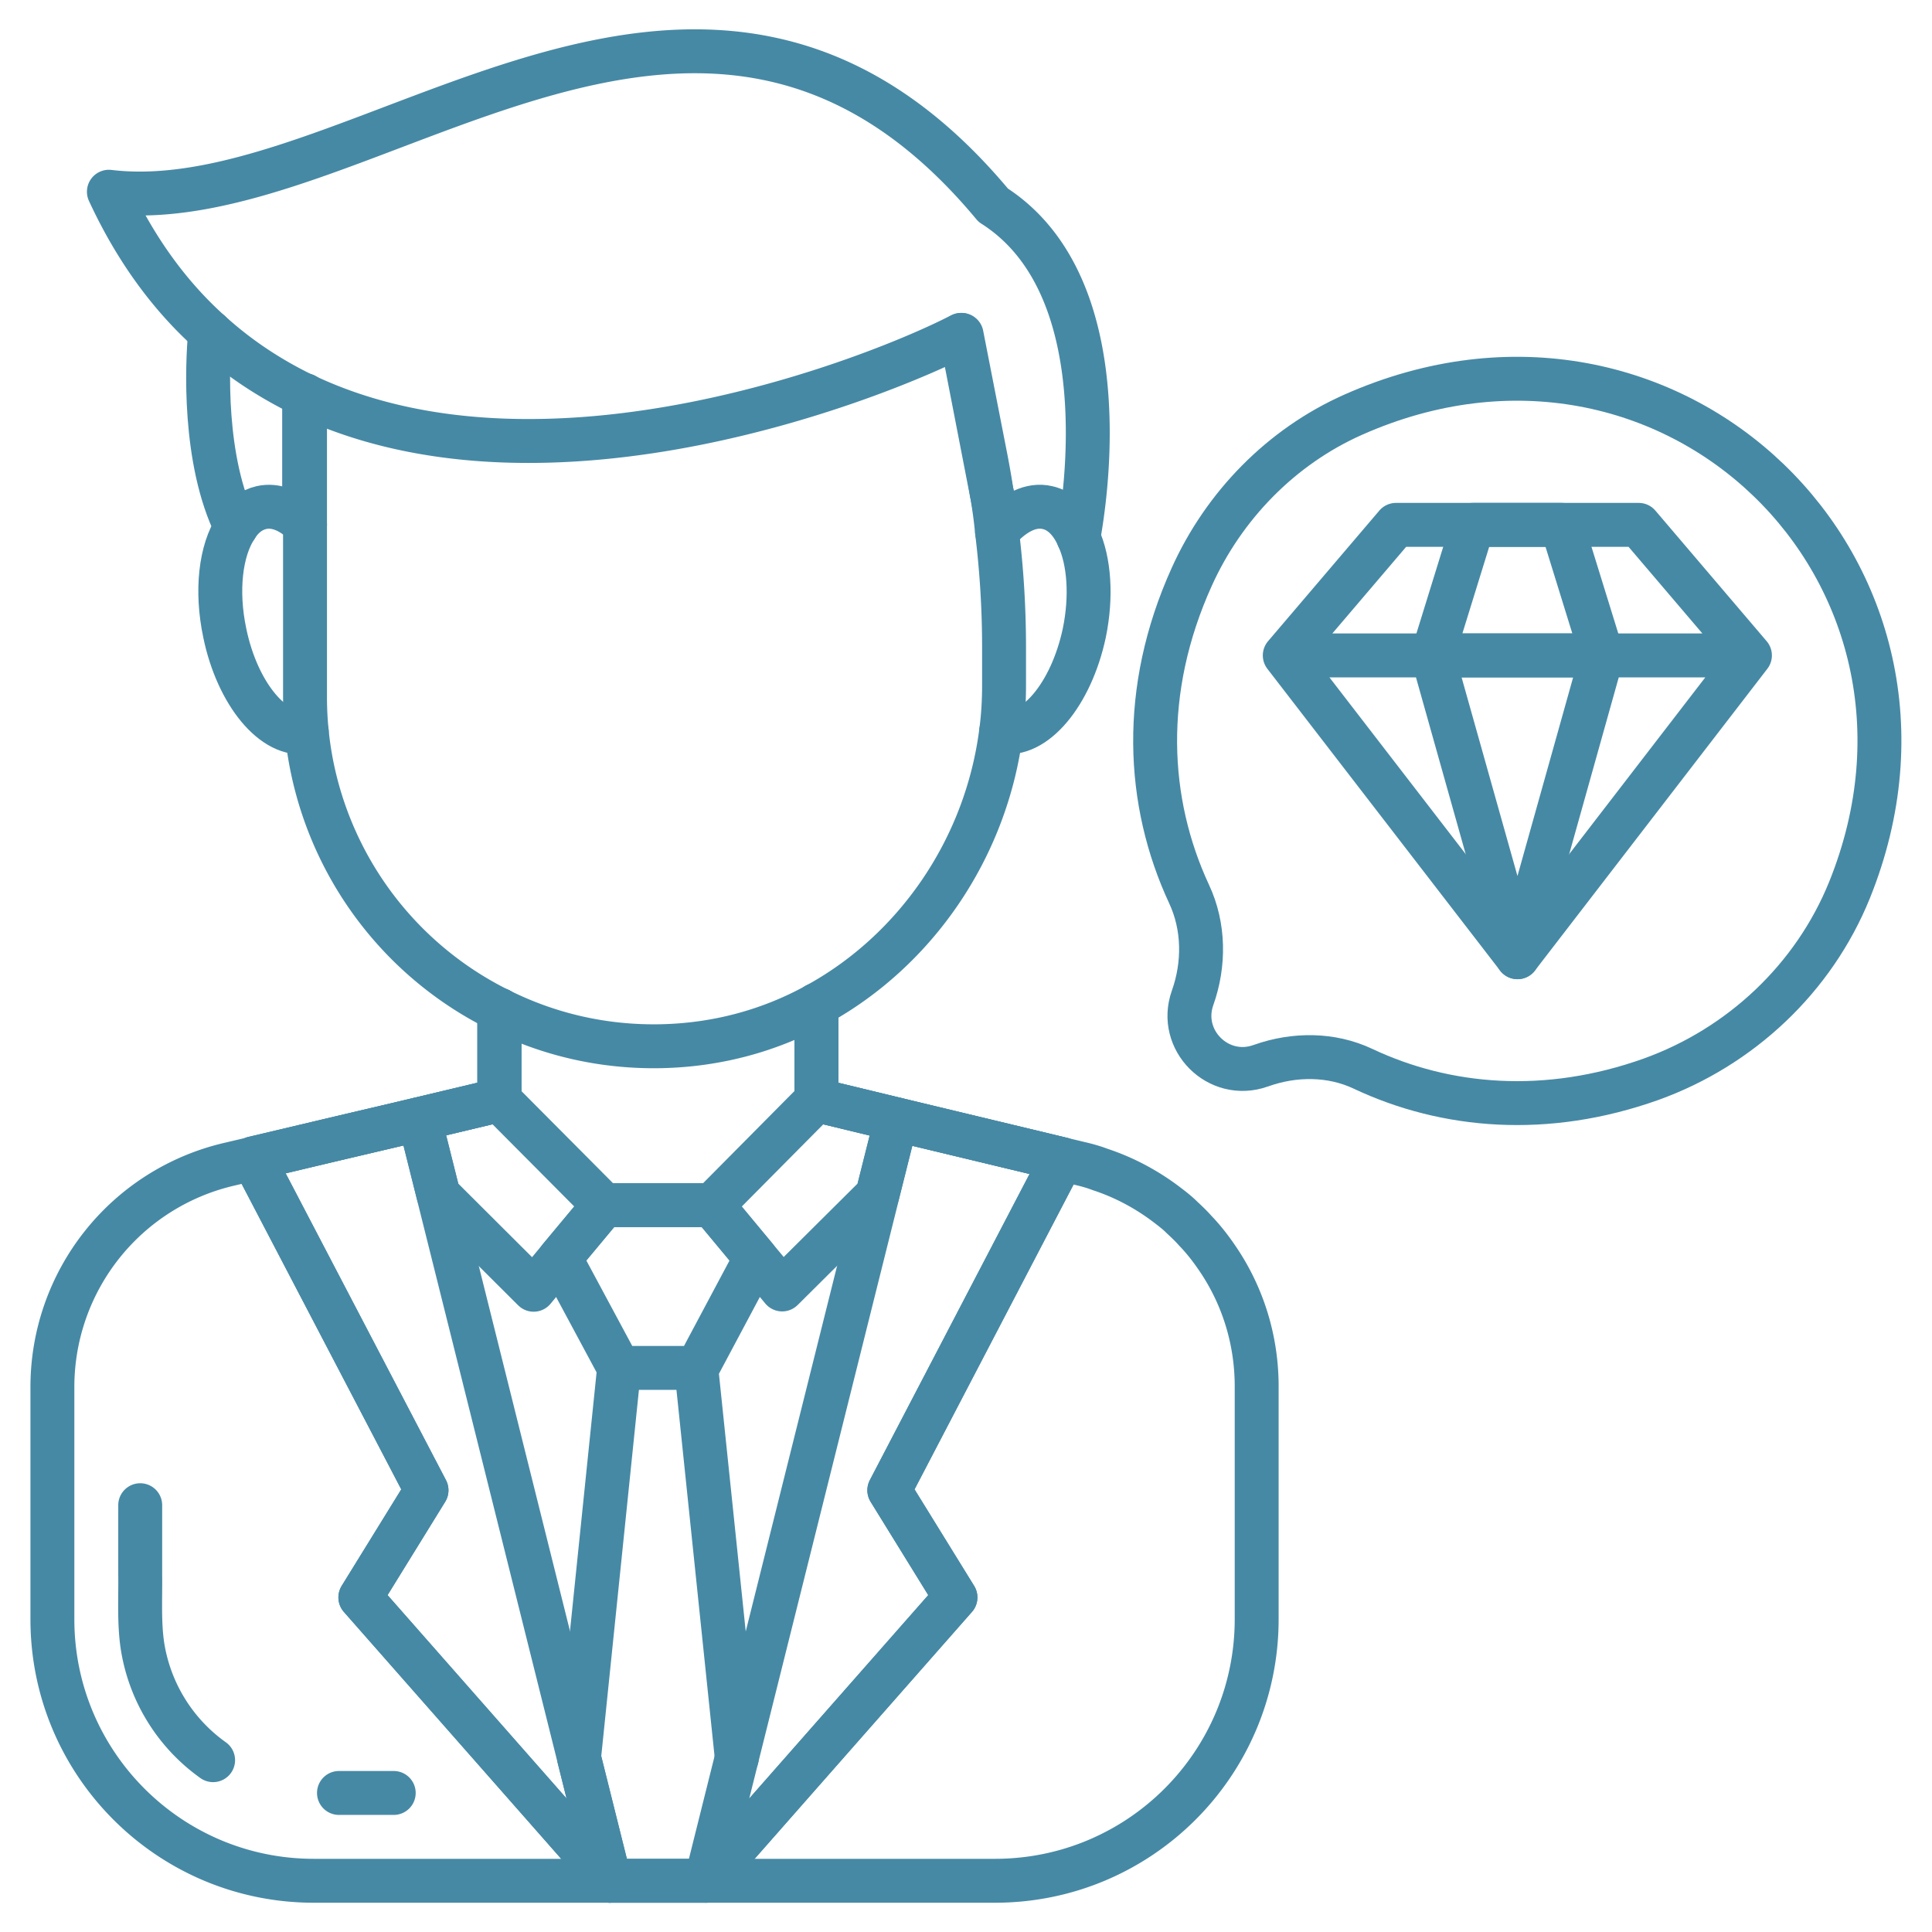
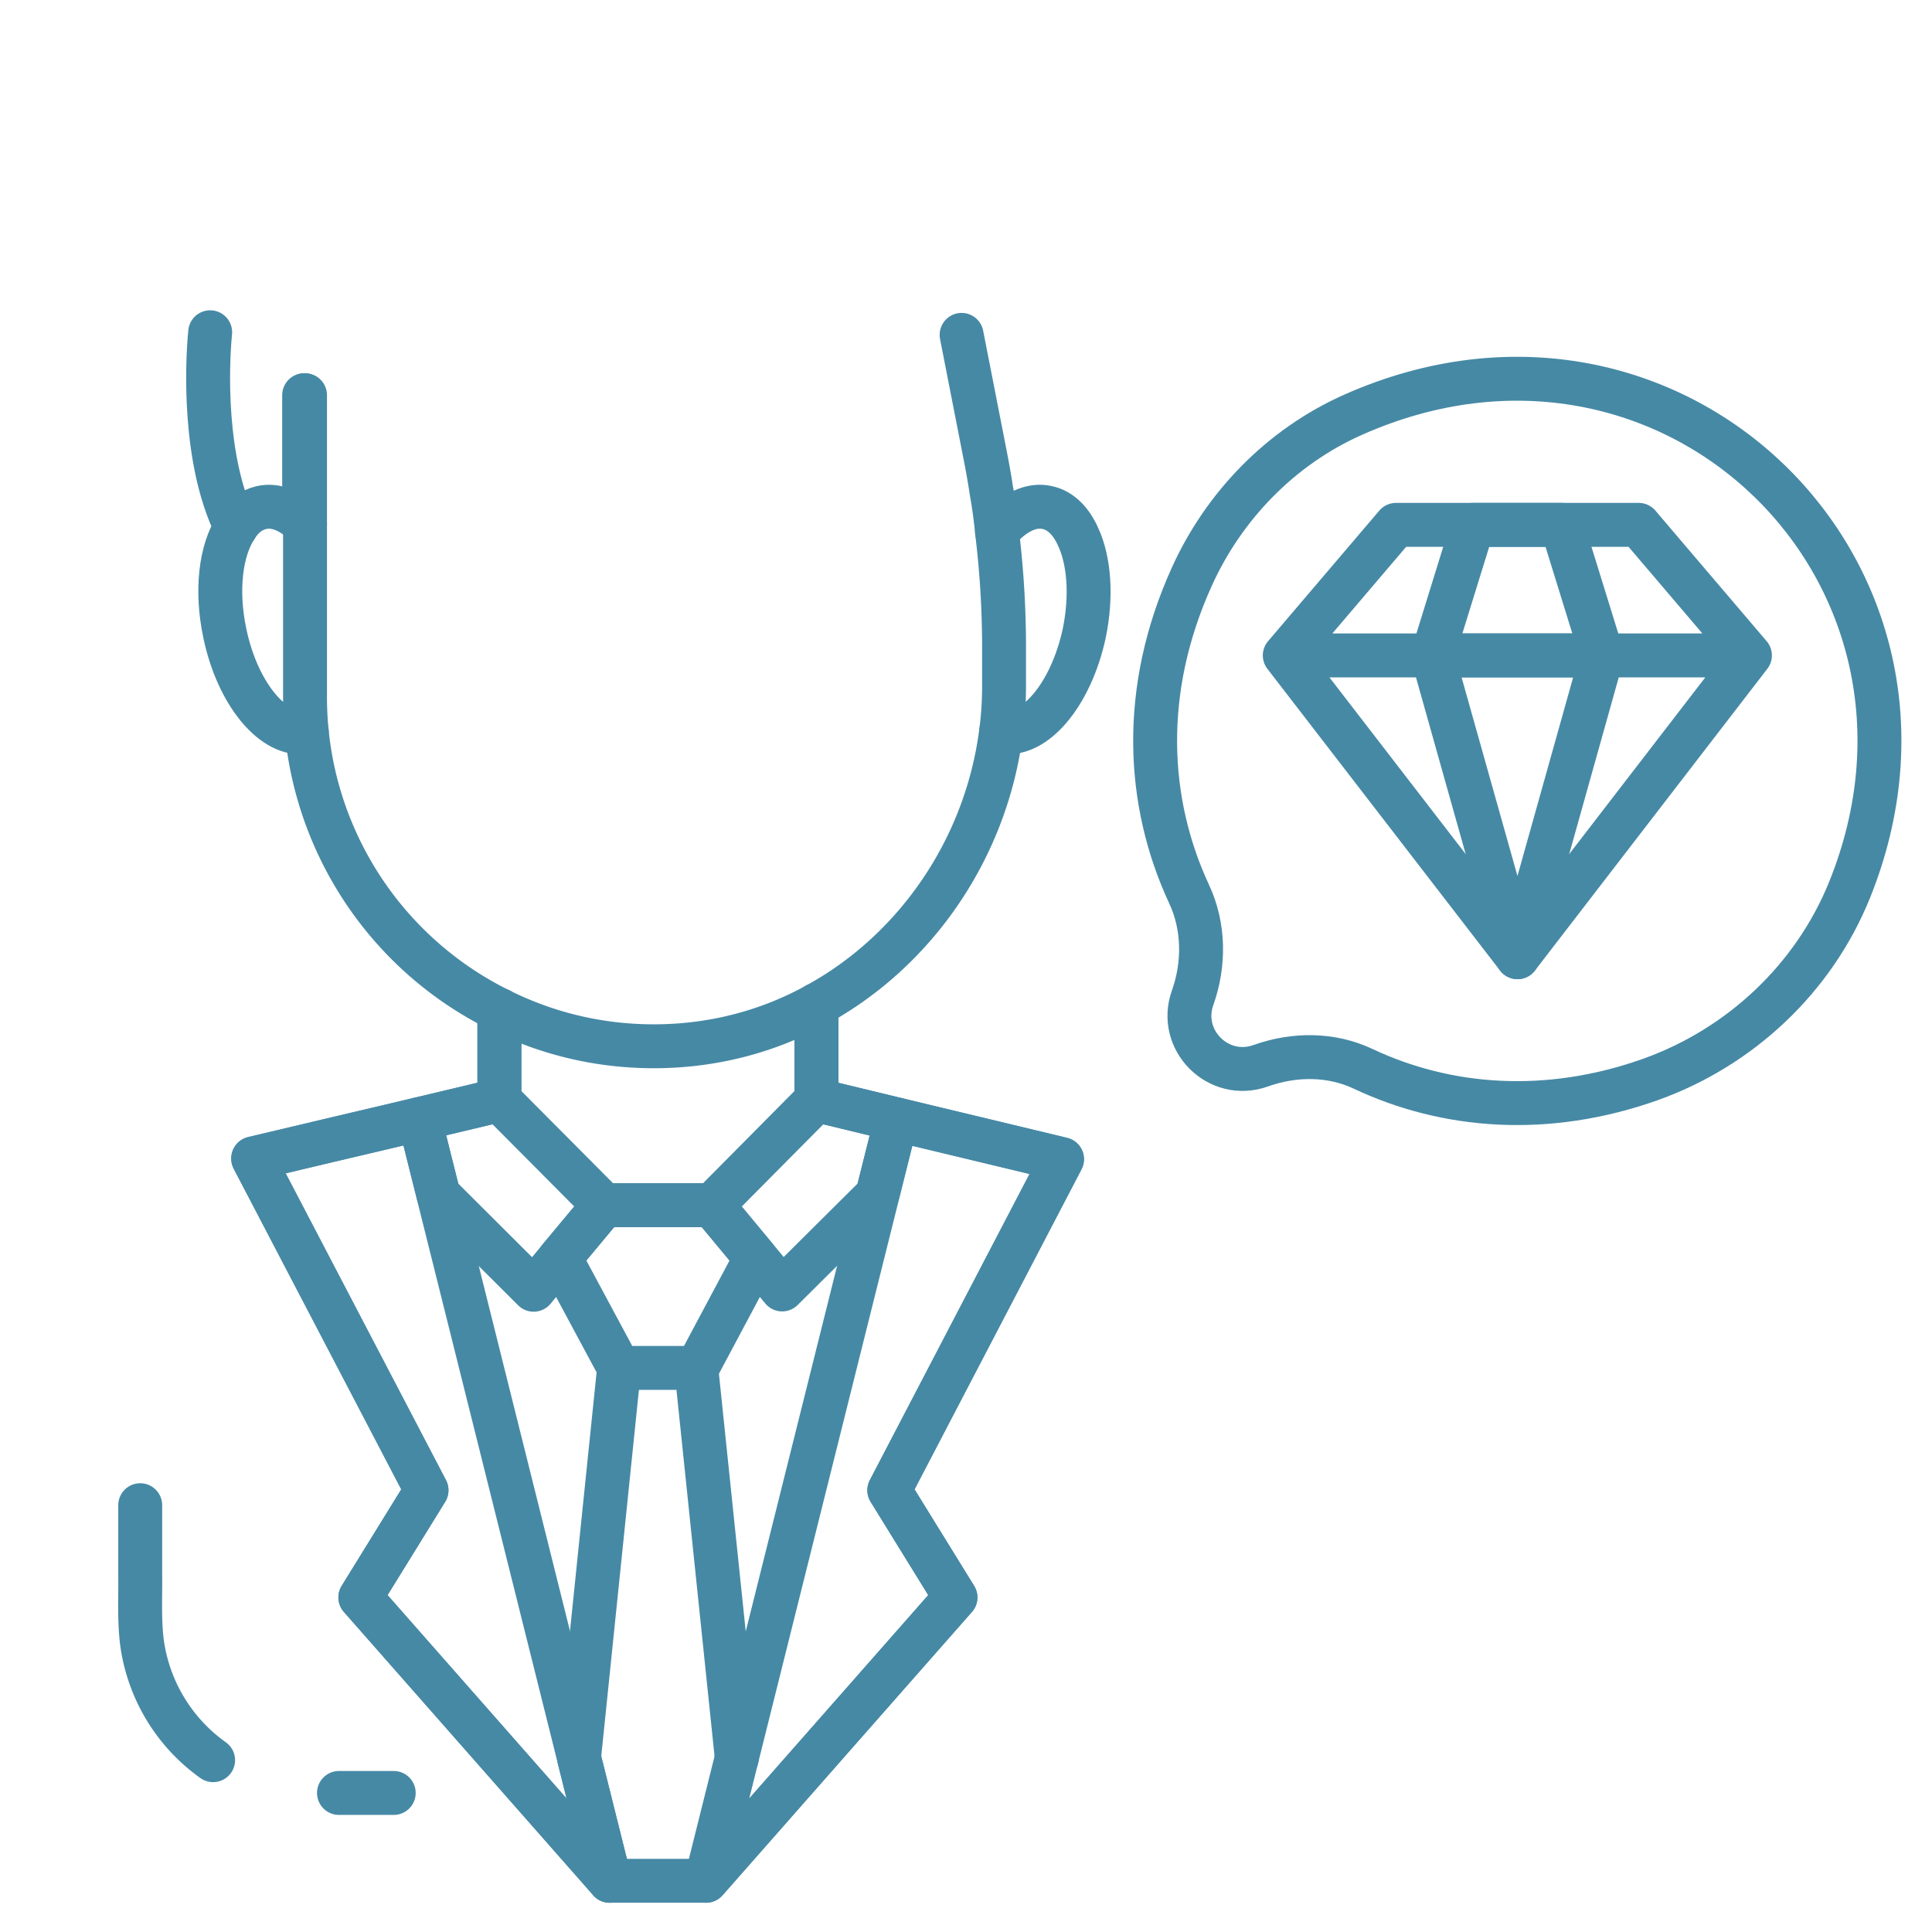
<svg xmlns="http://www.w3.org/2000/svg" viewBox="0 0 66 66" xml:space="preserve">
  <path d="M63.18 30.41c-1.22 3.01-3.72 5.36-6.78 6.46-3.56 1.27-7 .98-9.84-.36-1.08-.51-2.34-.51-3.47-.11l-.03.01c-1.44.51-2.83-.88-2.32-2.32h0c.41-1.15.4-2.44-.12-3.55-1.46-3.14-1.66-6.96.09-10.83 1.1-2.44 3.06-4.45 5.51-5.54 10.87-4.83 21.35 5.38 16.96 16.24zM10.39 17.89V13.5M8.06 18.01c-1.12-2.27-.99-5.55-.88-6.66" fill="none" stroke="#4689a5" stroke-width="1.5" stroke-linecap="round" stroke-linejoin="round" stroke-miterlimit="10" class="stroke-000000" />
-   <path d="m34.12 18.09-.23-1.2c0-.01 0-.03-.01-.04l-1.05-5.41c-2.61 1.36-14.08 6.02-22.41 2.07-.01 0-.01-.01-.02-.01h-.01c-1.14-.55-2.22-1.25-3.21-2.15-1.35-1.21-2.53-2.79-3.46-4.8 8.62 1.04 20.16-11.62 30.21.46 2.64 1.68 3.23 5.07 3.23 7.78 0 1.57-.2 2.91-.32 3.57M27.89 37.58l2.73.66 5.66 1.36.67.16c.21.05.42.11.63.19.85.28 1.62.7 2.3 1.22.17.13.34.26.5.42.15.14.31.29.45.45.3.31.56.65.8 1.01.83 1.24 1.3 2.73 1.3 4.31v7.95c0 4.94-4 8.94-8.94 8.94H10.72c-4.93 0-8.93-4-8.93-8.93v-7.94a7.81 7.81 0 0 1 6.01-7.6l.85-.2v-.01l3.3-.78 1.54-.36.84-.2 2.73-.65V34.5" fill="none" stroke="#4689a5" stroke-width="1.5" stroke-linecap="round" stroke-linejoin="round" stroke-miterlimit="10" class="stroke-000000" />
  <path d="M4.79 51.42v2.38c.01.79-.04 1.59.07 2.38a5.911 5.911 0 0 0 2.42 3.95M11.58 61.25h1.87M27.89 34.33v3.25l2.73.66 5.66 1.36-5.9 11.31 2.26 3.66-7.49 8.51-1.03 1.17h-3.29l-8.52-9.68 2.26-3.66-5.92-11.33 2.59-.62 2.25-.53.84-.2 2.73-.65V34.5" fill="none" stroke="#4689a5" stroke-width="1.5" stroke-linecap="round" stroke-linejoin="round" stroke-miterlimit="10" class="stroke-000000" />
  <path d="M27.89 34.33v3.25l-3.56 3.59H20.63l-3.57-3.59V34.5M20.63 41.17l-1.5 1.8-.9 1.09-3.25-3.24-.65-2.59 2.73-.65zM30.62 38.24l-.65 2.58-3.25 3.23-.9-1.08-1.49-1.8 3.56-3.59z" fill="none" stroke="#4689a5" stroke-width="1.5" stroke-linecap="round" stroke-linejoin="round" stroke-miterlimit="10" class="stroke-000000" />
  <path d="m20.83 64.25-1.05-4.2 1.37-13.32-2.02-3.76 1.5-1.8h3.69l1.5 1.8-2.03 3.81 1.38 13.27v.01M21.14 46.73h2.65" fill="none" stroke="#4689a5" stroke-width="1.5" stroke-linecap="round" stroke-linejoin="round" stroke-miterlimit="10" class="stroke-000000" />
  <path d="m12.31 54.57 2.26-3.66-5.92-11.33v-.01l4.84-1.14.84-.2 6.5 26.02zM36.28 39.6l-5.9 11.31 2.26 3.66-8.52 9.68 6.5-26.01h0l5.66 1.36zM34.06 18.17c.02-.03.04-.05.06-.08.52-.58 1.11-.88 1.66-.75.46.1.82.47 1.06 1.02.37.81.46 2.01.2 3.27-.45 2.1-1.71 3.6-2.84 3.36M10.48 25c-1.12.21-2.37-1.29-2.8-3.37-.31-1.46-.14-2.83.38-3.62.22-.36.52-.59.87-.67.48-.11 1 .1 1.46.55l.03.03" fill="none" stroke="#4689a5" stroke-width="1.5" stroke-linecap="round" stroke-linejoin="round" stroke-miterlimit="10" class="stroke-000000" />
  <path d="M10.42 13.5v10.3a11.913 11.913 0 0 0 6.64 10.7c1.66.83 3.53 1.28 5.52 1.24 1.93-.04 3.73-.54 5.31-1.41 3.39-1.85 5.8-5.34 6.31-9.34.07-.52.1-1.05.1-1.59v-1.28c0-1.32-.08-2.64-.24-3.95-.04-.43-.1-.86-.17-1.28 0-.01 0-.03-.01-.04-.06-.41-.13-.81-.21-1.22l-.82-4.19M51.84 32.7l-7.95-10.31h15.89zM59.78 22.39l-3.8-4.46h-8.29l-3.8 4.46z" fill="none" stroke="#4689a5" stroke-width="1.5" stroke-linecap="round" stroke-linejoin="round" stroke-miterlimit="10" class="stroke-000000" />
  <path d="m51.84 32.7-2.9-10.31h5.79zM54.73 22.39l-1.38-4.46h-3.03l-1.38 4.46z" fill="none" stroke="#4689a5" stroke-width="1.5" stroke-linecap="round" stroke-linejoin="round" stroke-miterlimit="10" class="stroke-000000" />
</svg>